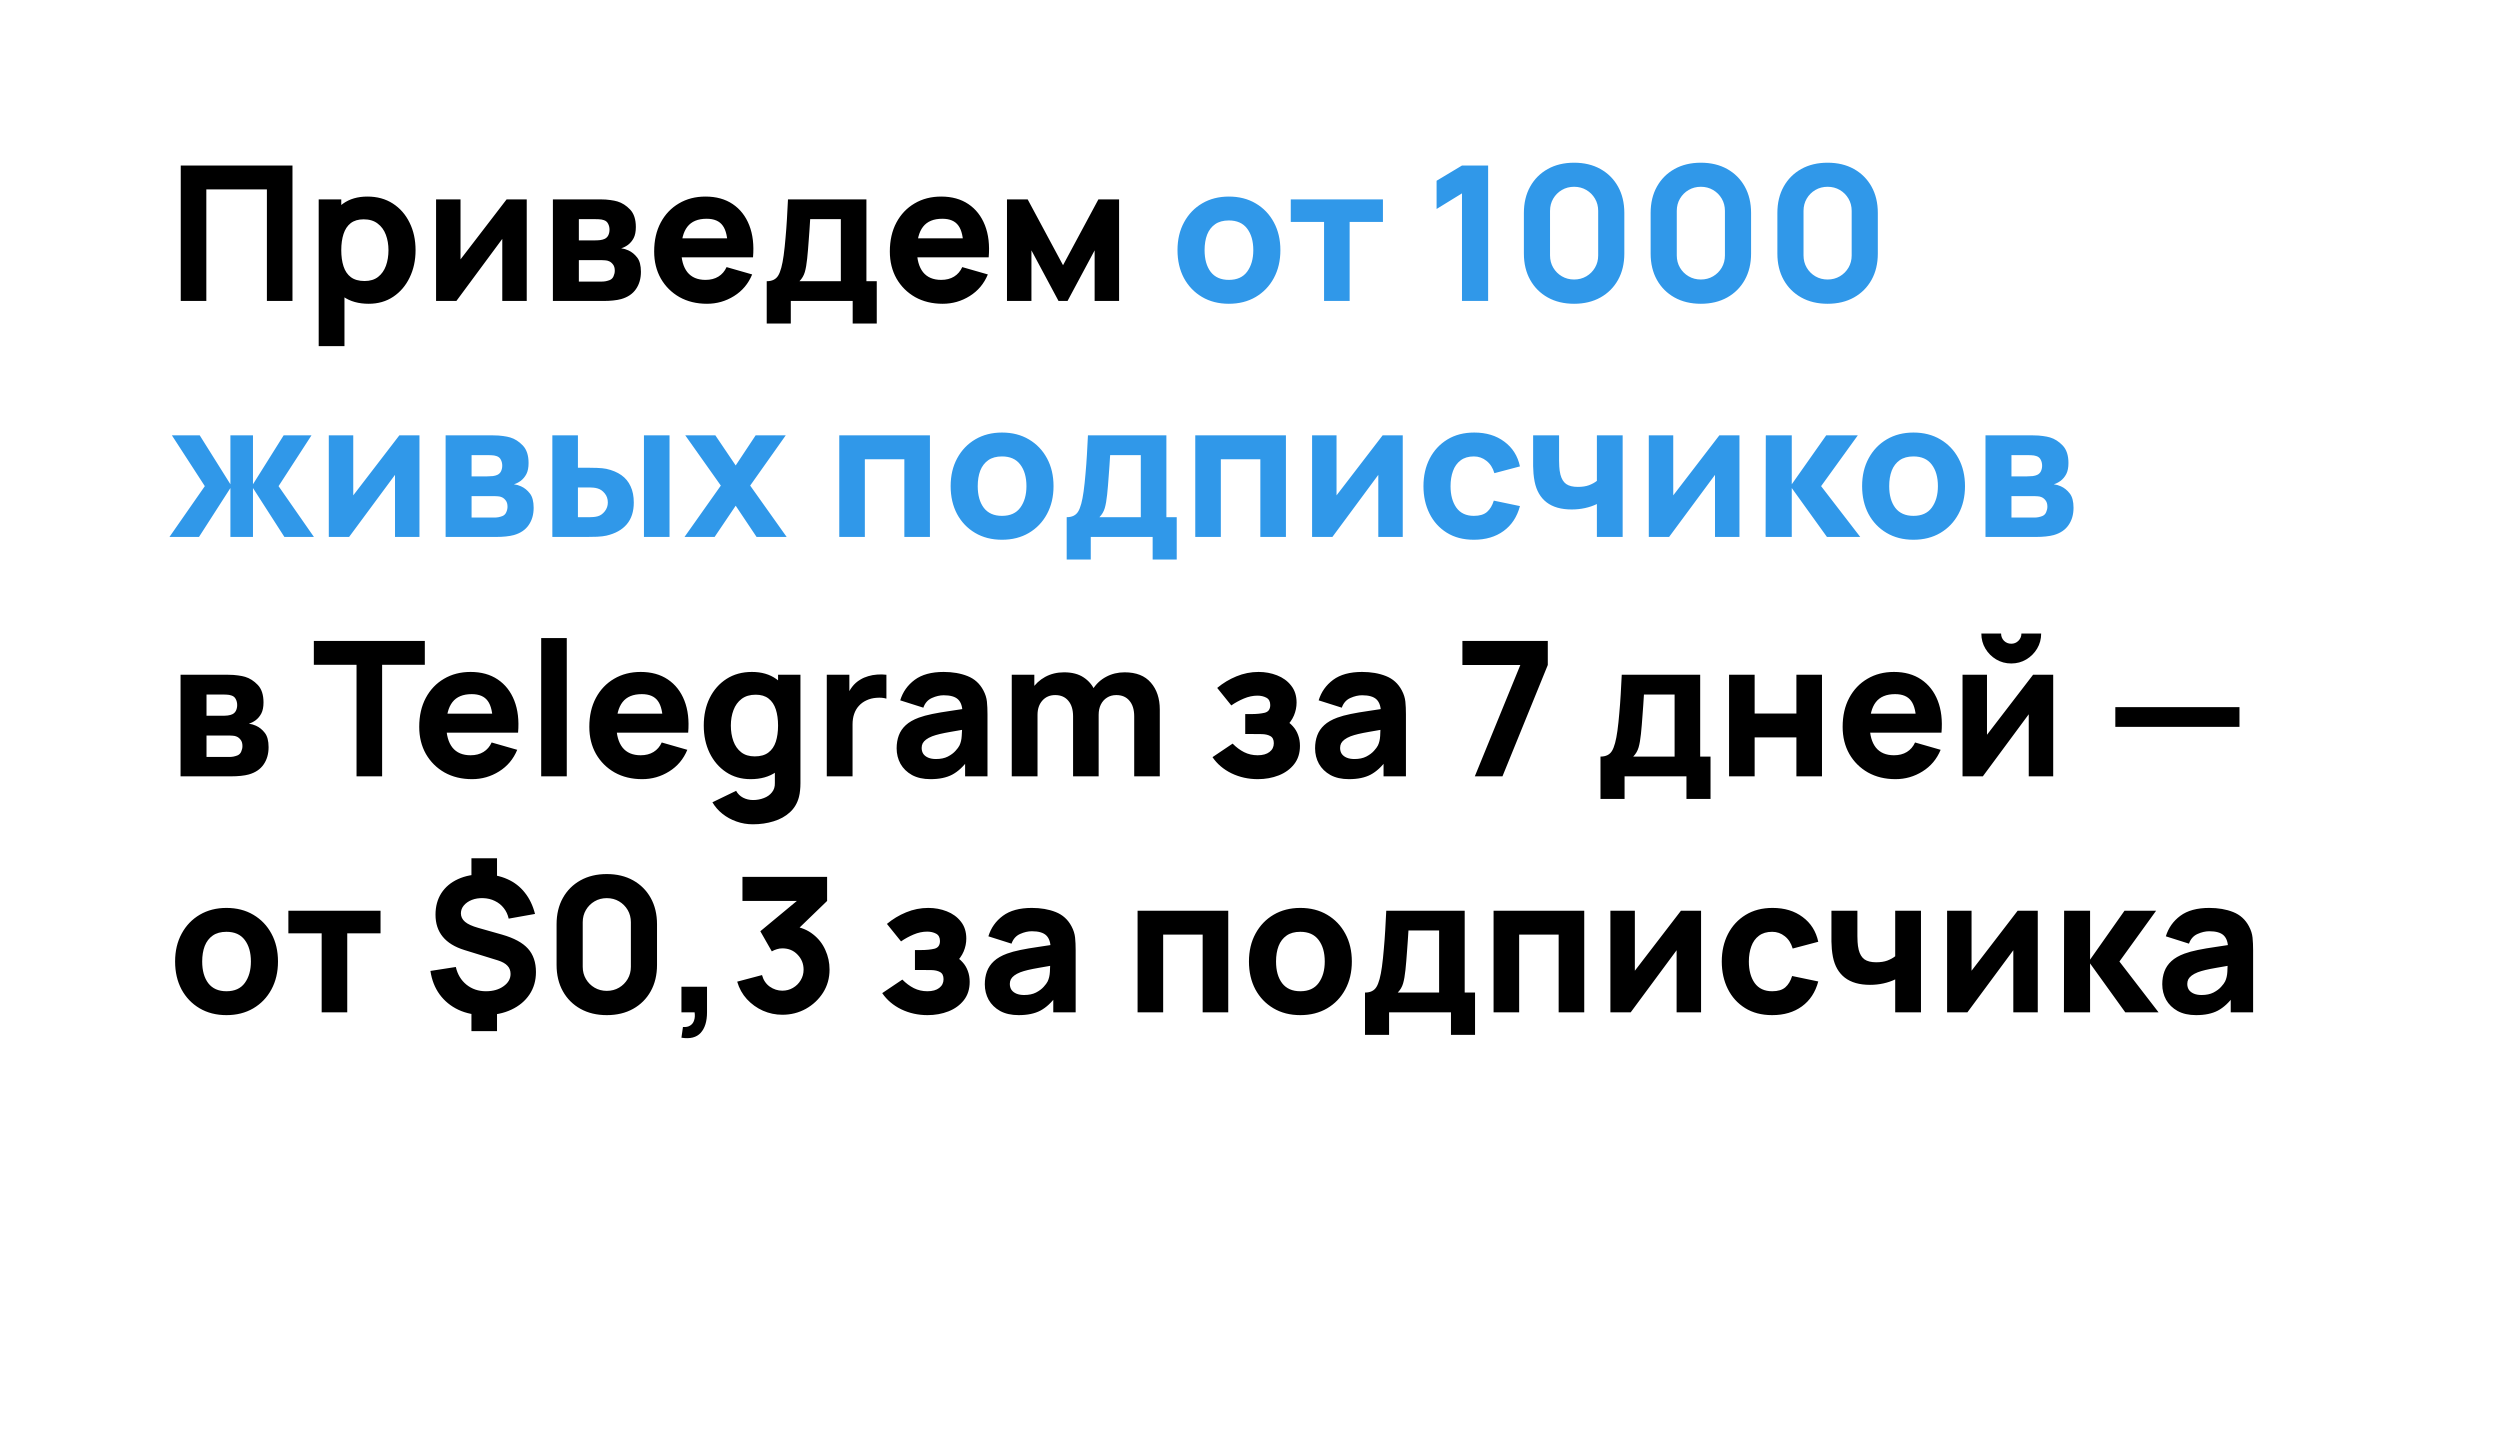
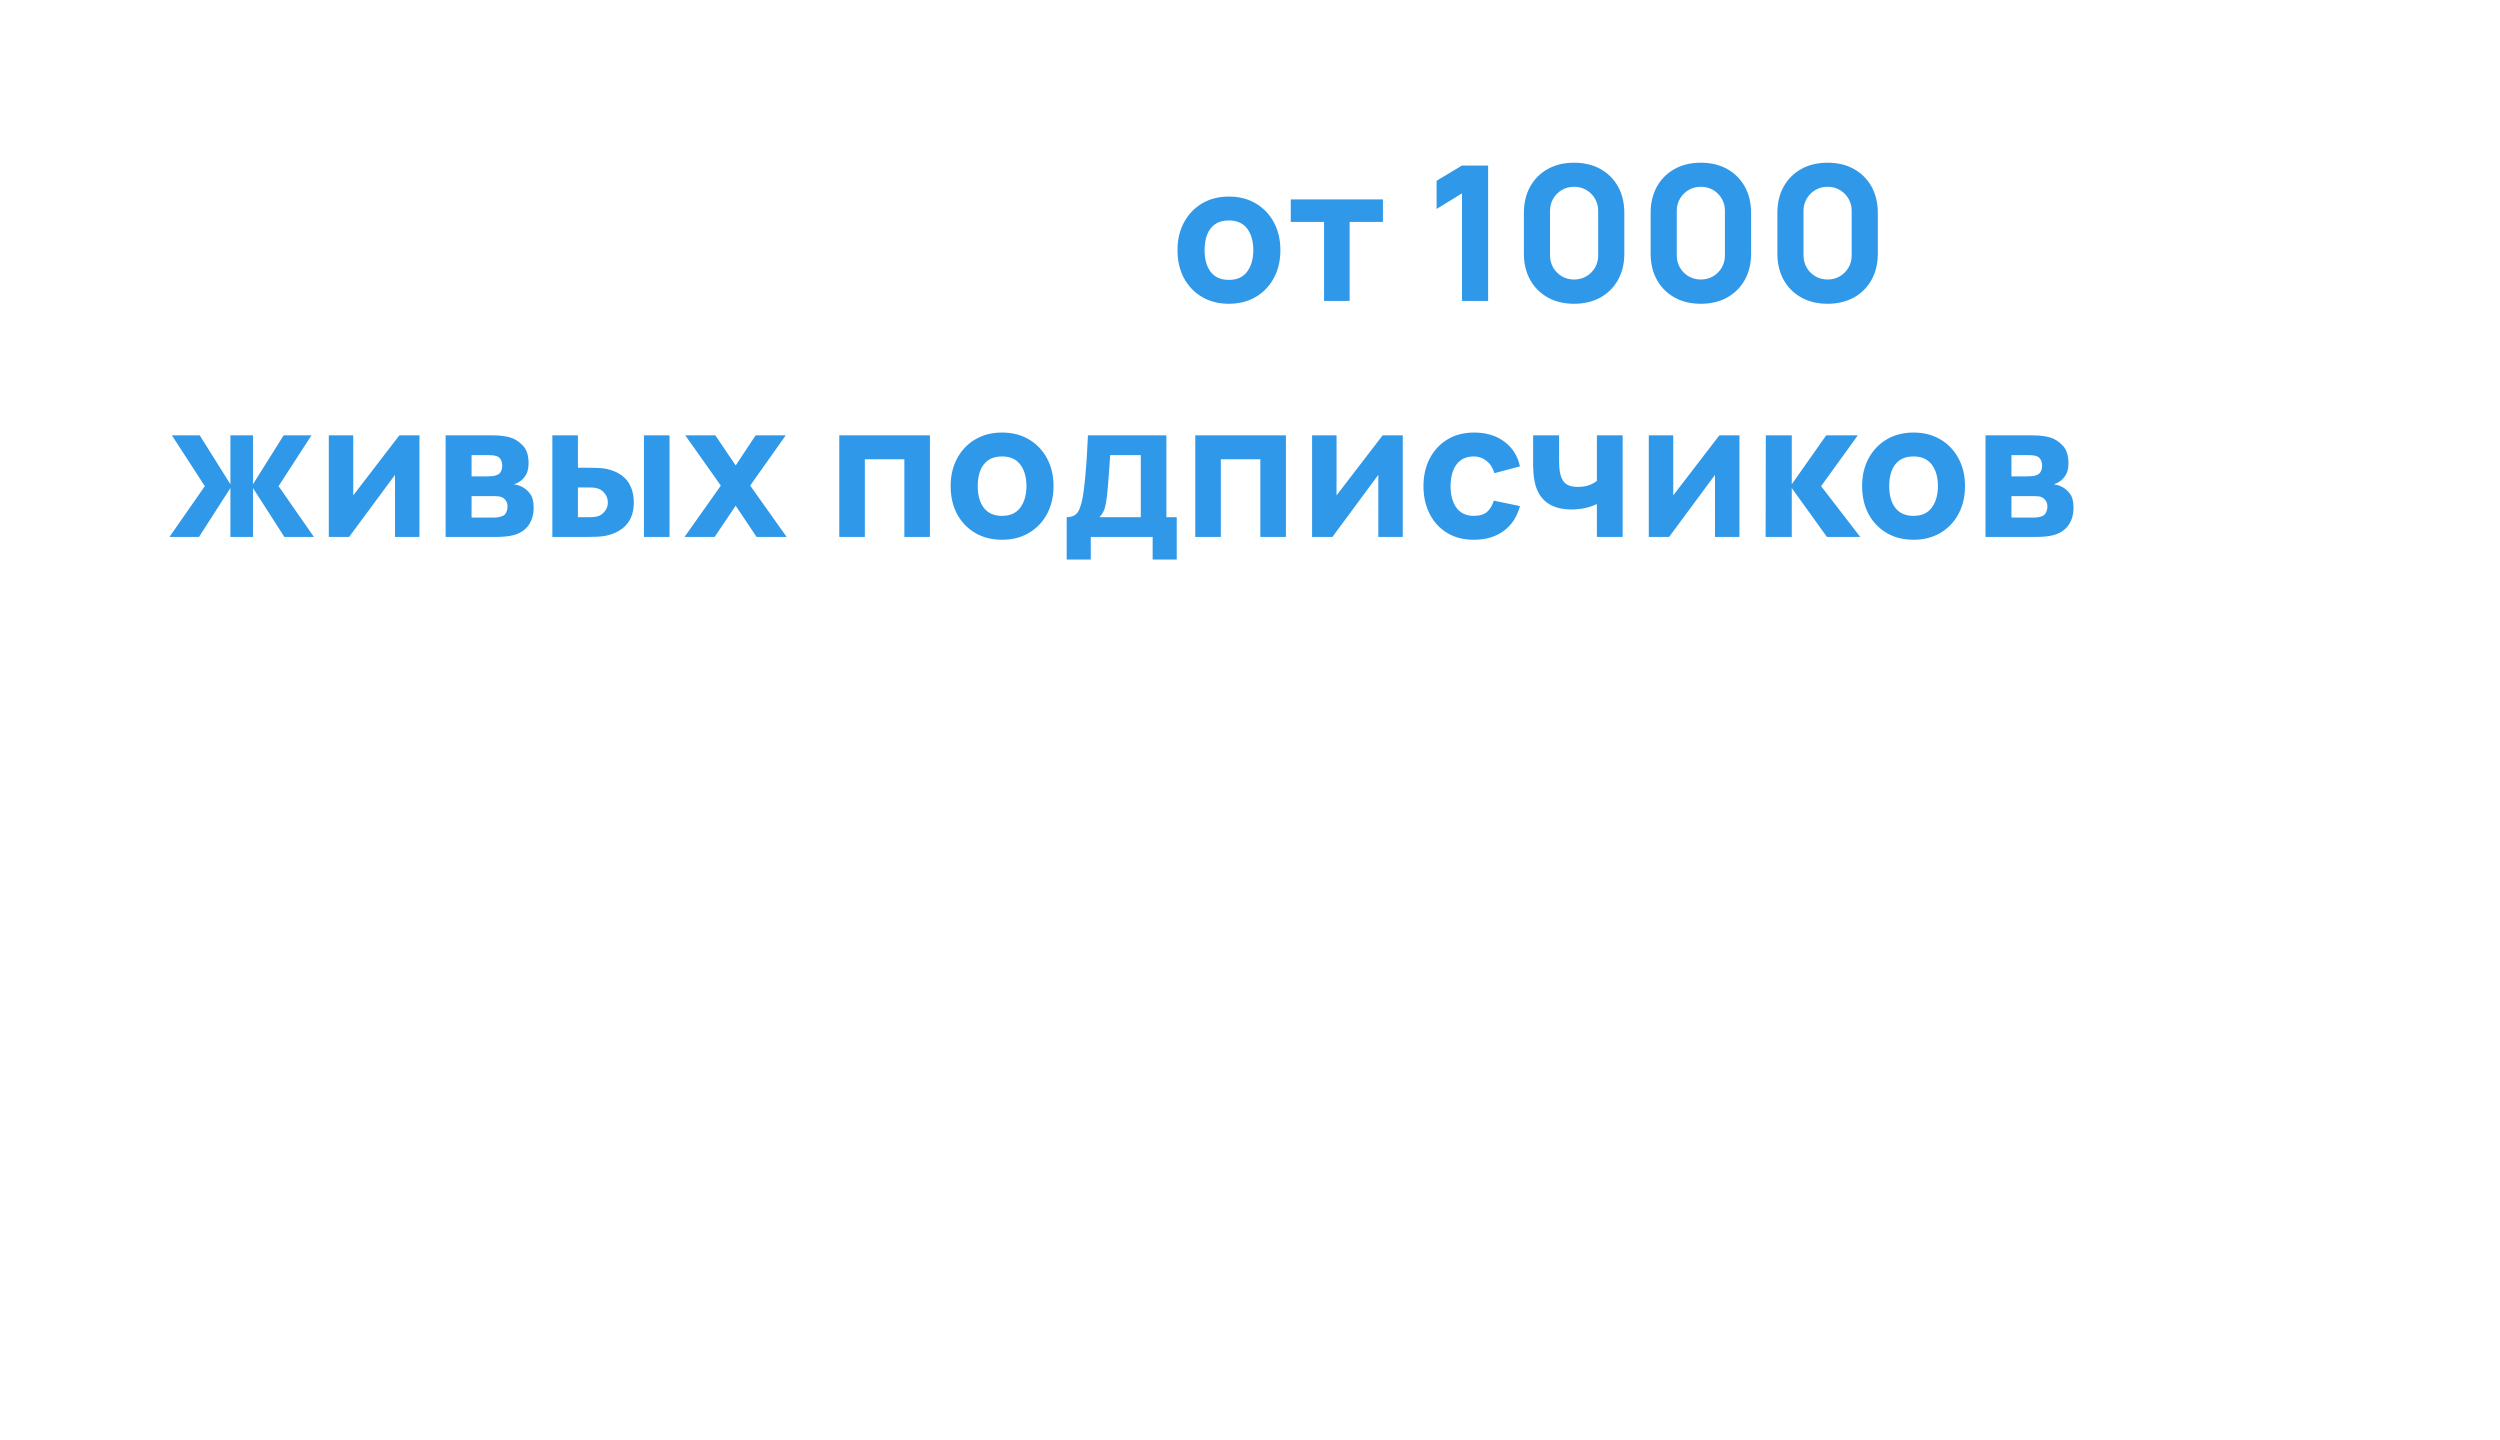
<svg xmlns="http://www.w3.org/2000/svg" width="731" height="421" viewBox="0 0 731 421" fill="none">
  <g filter="url(#filter0_di_2107_31)">
-     <rect x="19" y="18" width="681" height="308" rx="40" fill="white" />
-     <path d="M640 389C588.99 378.2 568.079 330.5 564 308H633.559C612.305 317.5 620.678 362 640 389Z" fill="white" />
-   </g>
-   <path d="M52.85 88V48.4H85.52V88H78.04V55.385H60.33V88H52.85ZM107.816 88.825C104.864 88.825 102.398 88.138 100.418 86.763C98.438 85.388 96.944 83.517 95.936 81.153C94.946 78.787 94.451 76.12 94.451 73.15C94.451 70.18 94.946 67.513 95.936 65.147C96.926 62.782 98.383 60.913 100.308 59.538C102.233 58.163 104.607 57.475 107.431 57.475C110.272 57.475 112.747 58.153 114.856 59.51C116.964 60.867 118.596 62.727 119.751 65.093C120.924 67.439 121.511 70.125 121.511 73.15C121.511 76.12 120.933 78.787 119.778 81.153C118.641 83.517 117.046 85.388 114.993 86.763C112.94 88.138 110.547 88.825 107.816 88.825ZM93.186 101.2V58.3H99.786V78.65H100.721V101.2H93.186ZM106.606 82.17C108.219 82.17 109.539 81.767 110.566 80.96C111.592 80.153 112.353 79.072 112.848 77.715C113.343 76.34 113.591 74.818 113.591 73.15C113.591 71.5 113.334 69.997 112.821 68.64C112.307 67.265 111.51 66.174 110.428 65.368C109.365 64.543 107.999 64.13 106.331 64.13C104.772 64.13 103.507 64.506 102.536 65.257C101.582 66.009 100.886 67.063 100.446 68.42C100.006 69.777 99.786 71.353 99.786 73.15C99.786 74.947 100.006 76.523 100.446 77.88C100.886 79.237 101.601 80.291 102.591 81.043C103.599 81.794 104.937 82.17 106.606 82.17ZM154.017 58.3V88H146.867V69.85L133.447 88H127.507V58.3H134.657V75.845L148.132 58.3H154.017ZM161.667 88V58.3H175.582C176.682 58.3 177.645 58.364 178.47 58.492C179.295 58.602 179.982 58.74 180.532 58.905C181.889 59.308 183.126 60.097 184.245 61.27C185.363 62.443 185.922 64.148 185.922 66.385C185.922 67.705 185.711 68.778 185.29 69.603C184.868 70.409 184.309 71.078 183.612 71.61C183.282 71.848 182.952 72.05 182.622 72.215C182.292 72.38 181.962 72.508 181.632 72.6C182.402 72.71 183.099 72.912 183.722 73.205C184.712 73.645 185.574 74.342 186.307 75.295C187.04 76.23 187.407 77.623 187.407 79.475C187.407 81.455 186.921 83.142 185.95 84.535C184.996 85.928 183.557 86.9 181.632 87.45C180.972 87.633 180.193 87.771 179.295 87.862C178.415 87.954 177.489 88 176.517 88H161.667ZM169.257 82.335H175.967C176.352 82.335 176.746 82.298 177.15 82.225C177.571 82.133 177.947 82.023 178.277 81.895C178.809 81.675 179.185 81.299 179.405 80.767C179.643 80.236 179.762 79.695 179.762 79.145C179.762 78.375 179.588 77.77 179.24 77.33C178.91 76.89 178.534 76.578 178.112 76.395C177.764 76.23 177.379 76.138 176.957 76.12C176.554 76.083 176.224 76.065 175.967 76.065H169.257V82.335ZM169.257 70.29H173.822C174.409 70.29 174.959 70.263 175.472 70.207C176.004 70.134 176.444 70.015 176.792 69.85C177.269 69.63 177.626 69.282 177.865 68.805C178.103 68.31 178.222 67.76 178.222 67.155C178.222 66.513 178.085 65.936 177.81 65.422C177.553 64.891 177.122 64.533 176.517 64.35C176.114 64.203 175.6 64.121 174.977 64.103C174.372 64.084 173.987 64.075 173.822 64.075H169.257V70.29ZM206.733 88.825C203.69 88.825 201.004 88.174 198.676 86.873C196.366 85.552 194.551 83.747 193.231 81.455C191.929 79.145 191.278 76.505 191.278 73.535C191.278 70.29 191.92 67.467 193.203 65.065C194.486 62.663 196.256 60.803 198.511 59.483C200.766 58.144 203.36 57.475 206.293 57.475C209.41 57.475 212.059 58.208 214.241 59.675C216.422 61.142 218.036 63.204 219.081 65.862C220.126 68.521 220.492 71.647 220.181 75.24H212.783V72.49C212.783 69.465 212.297 67.293 211.326 65.972C210.372 64.634 208.805 63.965 206.623 63.965C204.075 63.965 202.196 64.744 200.986 66.302C199.794 67.843 199.198 70.125 199.198 73.15C199.198 75.918 199.794 78.063 200.986 79.585C202.196 81.088 203.965 81.84 206.293 81.84C207.76 81.84 209.016 81.519 210.061 80.877C211.106 80.236 211.903 79.31 212.453 78.1L219.933 80.245C218.815 82.958 217.046 85.067 214.626 86.57C212.224 88.073 209.593 88.825 206.733 88.825ZM196.888 75.24V69.685H216.578V75.24H196.888ZM224.19 94.6V82.225C225.767 82.225 226.885 81.675 227.545 80.575C228.223 79.475 228.755 77.513 229.14 74.69C229.36 73.058 229.543 71.344 229.69 69.547C229.855 67.751 229.993 65.908 230.103 64.02C230.213 62.132 230.313 60.225 230.405 58.3H253.34V82.225H256.365V94.6H249.325V88H231.23V94.6H224.19ZM233.76 82.225H245.86V64.075H236.895C236.84 65.083 236.776 66.092 236.703 67.1C236.648 68.108 236.574 69.108 236.483 70.097C236.409 71.088 236.336 72.05 236.263 72.985C236.189 73.902 236.107 74.782 236.015 75.625C235.85 77.238 235.621 78.549 235.328 79.558C235.034 80.566 234.512 81.455 233.76 82.225ZM275.644 88.825C272.601 88.825 269.915 88.174 267.587 86.873C265.277 85.552 263.462 83.747 262.142 81.455C260.84 79.145 260.189 76.505 260.189 73.535C260.189 70.29 260.831 67.467 262.114 65.065C263.398 62.663 265.167 60.803 267.422 59.483C269.677 58.144 272.271 57.475 275.204 57.475C278.321 57.475 280.97 58.208 283.152 59.675C285.333 61.142 286.947 63.204 287.992 65.862C289.037 68.521 289.403 71.647 289.092 75.24H281.694V72.49C281.694 69.465 281.208 67.293 280.237 65.972C279.283 64.634 277.716 63.965 275.534 63.965C272.986 63.965 271.107 64.744 269.897 66.302C268.705 67.843 268.109 70.125 268.109 73.15C268.109 75.918 268.705 78.063 269.897 79.585C271.107 81.088 272.876 81.84 275.204 81.84C276.671 81.84 277.927 81.519 278.972 80.877C280.017 80.236 280.814 79.31 281.364 78.1L288.844 80.245C287.726 82.958 285.957 85.067 283.537 86.57C281.135 88.073 278.504 88.825 275.644 88.825ZM265.799 75.24V69.685H285.489V75.24H265.799ZM294.441 88V58.3H300.491L310.831 77.55L321.171 58.3H327.221V88H320.071V73.205L312.151 88H309.511L301.591 73.205V88H294.441ZM52.795 227V197.3H66.71C67.81 197.3 68.772 197.364 69.597 197.492C70.422 197.602 71.11 197.74 71.66 197.905C73.017 198.308 74.254 199.097 75.373 200.27C76.491 201.443 77.05 203.148 77.05 205.385C77.05 206.705 76.839 207.777 76.418 208.602C75.996 209.409 75.437 210.078 74.74 210.61C74.41 210.848 74.08 211.05 73.75 211.215C73.42 211.38 73.09 211.508 72.76 211.6C73.53 211.71 74.227 211.912 74.85 212.205C75.84 212.645 76.702 213.342 77.435 214.295C78.168 215.23 78.535 216.623 78.535 218.475C78.535 220.455 78.049 222.142 77.078 223.535C76.124 224.928 74.685 225.9 72.76 226.45C72.1 226.633 71.321 226.771 70.422 226.862C69.543 226.954 68.617 227 67.645 227H52.795ZM60.385 221.335H67.095C67.48 221.335 67.874 221.298 68.278 221.225C68.699 221.133 69.075 221.023 69.405 220.895C69.937 220.675 70.312 220.299 70.532 219.767C70.771 219.236 70.89 218.695 70.89 218.145C70.89 217.375 70.716 216.77 70.368 216.33C70.037 215.89 69.662 215.578 69.24 215.395C68.892 215.23 68.507 215.138 68.085 215.12C67.682 215.083 67.352 215.065 67.095 215.065H60.385V221.335ZM60.385 209.29H64.95C65.537 209.29 66.087 209.262 66.6 209.207C67.132 209.134 67.572 209.015 67.92 208.85C68.397 208.63 68.754 208.282 68.993 207.805C69.231 207.31 69.35 206.76 69.35 206.155C69.35 205.513 69.213 204.936 68.938 204.422C68.681 203.891 68.25 203.533 67.645 203.35C67.242 203.203 66.728 203.121 66.105 203.102C65.5 203.084 65.115 203.075 64.95 203.075H60.385V209.29ZM104.252 227V194.385H91.767V187.4H124.217V194.385H111.732V227H104.252ZM138.037 227.825C134.994 227.825 132.308 227.174 129.979 225.872C127.669 224.552 125.854 222.747 124.534 220.455C123.233 218.145 122.582 215.505 122.582 212.535C122.582 209.29 123.224 206.467 124.507 204.065C125.79 201.663 127.559 199.802 129.814 198.482C132.069 197.144 134.664 196.475 137.597 196.475C140.714 196.475 143.363 197.208 145.544 198.675C147.726 200.142 149.339 202.204 150.384 204.862C151.429 207.521 151.796 210.647 151.484 214.24H144.087V211.49C144.087 208.465 143.601 206.292 142.629 204.972C141.676 203.634 140.109 202.965 137.927 202.965C135.379 202.965 133.499 203.744 132.289 205.302C131.098 206.842 130.502 209.125 130.502 212.15C130.502 214.918 131.098 217.063 132.289 218.585C133.499 220.088 135.269 220.84 137.597 220.84C139.064 220.84 140.319 220.519 141.364 219.877C142.409 219.236 143.207 218.31 143.757 217.1L151.237 219.245C150.119 221.958 148.349 224.067 145.929 225.57C143.528 227.073 140.897 227.825 138.037 227.825ZM128.192 214.24V208.685H147.882V214.24H128.192ZM158.244 227V186.575H165.724V227H158.244ZM187.773 227.825C184.73 227.825 182.044 227.174 179.716 225.872C177.406 224.552 175.591 222.747 174.271 220.455C172.969 218.145 172.318 215.505 172.318 212.535C172.318 209.29 172.96 206.467 174.243 204.065C175.526 201.663 177.296 199.802 179.551 198.482C181.806 197.144 184.4 196.475 187.333 196.475C190.45 196.475 193.099 197.208 195.281 198.675C197.462 200.142 199.076 202.204 200.121 204.862C201.166 207.521 201.532 210.647 201.221 214.24H193.823V211.49C193.823 208.465 193.337 206.292 192.366 204.972C191.412 203.634 189.845 202.965 187.663 202.965C185.115 202.965 183.236 203.744 182.026 205.302C180.834 206.842 180.238 209.125 180.238 212.15C180.238 214.918 180.834 217.063 182.026 218.585C183.236 220.088 185.005 220.84 187.333 220.84C188.8 220.84 190.056 220.519 191.101 219.877C192.146 219.236 192.943 218.31 193.493 217.1L200.973 219.245C199.855 221.958 198.086 224.067 195.666 225.57C193.264 227.073 190.633 227.825 187.773 227.825ZM177.928 214.24V208.685H197.618V214.24H177.928ZM220.135 241.025C218.448 241.025 216.844 240.75 215.323 240.2C213.801 239.668 212.435 238.917 211.225 237.945C210.033 236.992 209.062 235.873 208.31 234.59L215.24 231.235C215.717 232.115 216.395 232.784 217.275 233.243C218.173 233.701 219.145 233.93 220.19 233.93C221.308 233.93 222.363 233.738 223.353 233.353C224.343 232.986 225.131 232.427 225.718 231.675C226.323 230.942 226.607 230.025 226.57 228.925V220.29H227.505V197.3H234.05V229.035C234.05 229.768 234.013 230.456 233.94 231.098C233.885 231.758 233.775 232.408 233.61 233.05C233.133 234.865 232.244 236.359 230.943 237.533C229.659 238.706 228.083 239.577 226.213 240.145C224.343 240.732 222.317 241.025 220.135 241.025ZM219.475 227.825C216.743 227.825 214.351 227.138 212.298 225.762C210.244 224.387 208.64 222.517 207.485 220.152C206.348 217.787 205.78 215.12 205.78 212.15C205.78 209.125 206.358 206.439 207.513 204.092C208.686 201.727 210.327 199.867 212.435 198.51C214.543 197.153 217.018 196.475 219.86 196.475C222.683 196.475 225.058 197.162 226.983 198.537C228.908 199.912 230.365 201.782 231.355 204.147C232.345 206.512 232.84 209.18 232.84 212.15C232.84 215.12 232.336 217.787 231.328 220.152C230.338 222.517 228.853 224.387 226.873 225.762C224.893 227.138 222.427 227.825 219.475 227.825ZM220.685 221.17C222.353 221.17 223.683 220.794 224.673 220.042C225.681 219.291 226.405 218.237 226.845 216.88C227.285 215.523 227.505 213.947 227.505 212.15C227.505 210.353 227.285 208.777 226.845 207.42C226.405 206.063 225.699 205.009 224.728 204.257C223.774 203.506 222.518 203.13 220.96 203.13C219.292 203.13 217.917 203.542 216.835 204.367C215.772 205.174 214.983 206.265 214.47 207.64C213.957 208.997 213.7 210.5 213.7 212.15C213.7 213.818 213.948 215.34 214.443 216.715C214.938 218.072 215.698 219.153 216.725 219.96C217.752 220.767 219.072 221.17 220.685 221.17ZM241.751 227V197.3H248.351V204.56L247.636 203.625C248.021 202.598 248.535 201.663 249.176 200.82C249.818 199.977 250.606 199.28 251.541 198.73C252.256 198.29 253.036 197.951 253.879 197.712C254.722 197.456 255.593 197.3 256.491 197.245C257.39 197.172 258.288 197.19 259.186 197.3V204.285C258.361 204.028 257.399 203.946 256.299 204.037C255.217 204.111 254.236 204.358 253.356 204.78C252.476 205.183 251.734 205.724 251.129 206.402C250.524 207.062 250.066 207.851 249.754 208.767C249.442 209.666 249.286 210.683 249.286 211.82V227H241.751ZM272.077 227.825C269.95 227.825 268.144 227.422 266.659 226.615C265.192 225.79 264.074 224.699 263.304 223.342C262.552 221.967 262.177 220.455 262.177 218.805C262.177 217.43 262.387 216.174 262.809 215.037C263.231 213.901 263.909 212.902 264.844 212.04C265.797 211.16 267.072 210.427 268.667 209.84C269.767 209.437 271.077 209.079 272.599 208.767C274.121 208.456 275.844 208.162 277.769 207.887C279.694 207.594 281.812 207.273 284.122 206.925L281.427 208.41C281.427 206.65 281.005 205.357 280.162 204.532C279.318 203.707 277.907 203.295 275.927 203.295C274.827 203.295 273.681 203.561 272.489 204.092C271.297 204.624 270.463 205.568 269.987 206.925L263.222 204.78C263.973 202.323 265.385 200.325 267.457 198.785C269.528 197.245 272.352 196.475 275.927 196.475C278.548 196.475 280.877 196.878 282.912 197.685C284.947 198.492 286.487 199.885 287.532 201.865C288.118 202.965 288.467 204.065 288.577 205.165C288.687 206.265 288.742 207.493 288.742 208.85V227H282.197V220.895L283.132 222.16C281.683 224.158 280.116 225.607 278.429 226.505C276.761 227.385 274.643 227.825 272.077 227.825ZM273.672 221.94C275.047 221.94 276.202 221.702 277.137 221.225C278.09 220.73 278.842 220.171 279.392 219.547C279.96 218.924 280.345 218.402 280.547 217.98C280.932 217.173 281.152 216.238 281.207 215.175C281.28 214.093 281.317 213.195 281.317 212.48L283.517 213.03C281.298 213.397 279.502 213.708 278.127 213.965C276.752 214.203 275.642 214.423 274.799 214.625C273.956 214.827 273.213 215.047 272.572 215.285C271.838 215.578 271.242 215.899 270.784 216.247C270.344 216.577 270.014 216.944 269.794 217.347C269.592 217.751 269.492 218.2 269.492 218.695C269.492 219.373 269.657 219.96 269.987 220.455C270.335 220.932 270.821 221.298 271.444 221.555C272.067 221.812 272.81 221.94 273.672 221.94ZM331.642 227V209.455C331.642 207.493 331.174 205.972 330.239 204.89C329.323 203.79 328.049 203.24 326.417 203.24C325.372 203.24 324.464 203.487 323.694 203.982C322.924 204.459 322.319 205.137 321.879 206.017C321.458 206.879 321.247 207.878 321.247 209.015L318.112 206.925C318.112 204.89 318.589 203.093 319.542 201.535C320.514 199.977 321.806 198.767 323.419 197.905C325.051 197.025 326.857 196.585 328.837 196.585C332.229 196.585 334.786 197.593 336.509 199.61C338.251 201.608 339.122 204.23 339.122 207.475V227H331.642ZM295.837 227V197.3H302.437V207.145H303.372V227H295.837ZM313.767 227V209.455C313.767 207.493 313.299 205.972 312.364 204.89C311.448 203.79 310.174 203.24 308.542 203.24C306.984 203.24 305.728 203.781 304.774 204.862C303.839 205.926 303.372 207.31 303.372 209.015L300.237 206.815C300.237 204.872 300.723 203.13 301.694 201.59C302.666 200.05 303.968 198.831 305.599 197.932C307.249 197.034 309.092 196.585 311.127 196.585C313.455 196.585 315.362 197.08 316.847 198.07C318.35 199.06 319.459 200.38 320.174 202.03C320.889 203.68 321.247 205.495 321.247 207.475V227H313.767ZM367.789 227.825C365.02 227.825 362.454 227.257 360.089 226.12C357.742 224.965 355.89 223.388 354.534 221.39L360.419 217.43C361.464 218.493 362.582 219.327 363.774 219.933C364.984 220.537 366.304 220.84 367.734 220.84C369.219 220.84 370.374 220.519 371.199 219.877C372.042 219.236 372.464 218.383 372.464 217.32C372.464 216.293 372.124 215.597 371.446 215.23C370.786 214.863 369.943 214.671 368.916 214.652C367.908 214.634 366.89 214.625 365.864 214.625H364.104V208.795H365.864C367.404 208.795 368.714 208.667 369.796 208.41C370.878 208.135 371.419 207.383 371.419 206.155C371.419 205.128 371.043 204.413 370.291 204.01C369.539 203.607 368.669 203.405 367.679 203.405C366.359 203.405 365.029 203.689 363.691 204.257C362.353 204.826 361.134 205.495 360.034 206.265L355.909 201.15C357.595 199.738 359.465 198.611 361.519 197.767C363.59 196.906 365.754 196.475 368.009 196.475C369.915 196.475 371.712 196.805 373.399 197.465C375.104 198.125 376.479 199.124 377.524 200.462C378.587 201.782 379.119 203.442 379.119 205.44C379.119 206.723 378.862 207.979 378.349 209.207C377.835 210.436 376.955 211.655 375.709 212.865L375.654 210.5C376.57 210.977 377.359 211.591 378.019 212.342C378.697 213.076 379.21 213.928 379.559 214.9C379.925 215.872 380.109 216.935 380.109 218.09C380.109 220.217 379.54 222.004 378.404 223.452C377.267 224.901 375.764 225.992 373.894 226.725C372.024 227.458 369.989 227.825 367.789 227.825ZM394.43 227.825C392.303 227.825 390.498 227.422 389.013 226.615C387.546 225.79 386.428 224.699 385.658 223.342C384.906 221.967 384.53 220.455 384.53 218.805C384.53 217.43 384.741 216.174 385.163 215.037C385.584 213.901 386.263 212.902 387.198 212.04C388.151 211.16 389.425 210.427 391.02 209.84C392.12 209.437 393.431 209.079 394.953 208.767C396.474 208.456 398.198 208.162 400.123 207.887C402.048 207.594 404.165 207.273 406.475 206.925L403.78 208.41C403.78 206.65 403.358 205.357 402.515 204.532C401.672 203.707 400.26 203.295 398.28 203.295C397.18 203.295 396.034 203.561 394.843 204.092C393.651 204.624 392.817 205.568 392.34 206.925L385.575 204.78C386.327 202.323 387.738 200.325 389.81 198.785C391.882 197.245 394.705 196.475 398.28 196.475C400.902 196.475 403.23 196.878 405.265 197.685C407.3 198.492 408.84 199.885 409.885 201.865C410.472 202.965 410.82 204.065 410.93 205.165C411.04 206.265 411.095 207.493 411.095 208.85V227H404.55V220.895L405.485 222.16C404.037 224.158 402.469 225.607 400.783 226.505C399.114 227.385 396.997 227.825 394.43 227.825ZM396.025 221.94C397.4 221.94 398.555 221.702 399.49 221.225C400.443 220.73 401.195 220.171 401.745 219.547C402.313 218.924 402.698 218.402 402.9 217.98C403.285 217.173 403.505 216.238 403.56 215.175C403.633 214.093 403.67 213.195 403.67 212.48L405.87 213.03C403.652 213.397 401.855 213.708 400.48 213.965C399.105 214.203 397.996 214.423 397.153 214.625C396.309 214.827 395.567 215.047 394.925 215.285C394.192 215.578 393.596 215.899 393.138 216.247C392.698 216.577 392.368 216.944 392.148 217.347C391.946 217.751 391.845 218.2 391.845 218.695C391.845 219.373 392.01 219.96 392.34 220.455C392.688 220.932 393.174 221.298 393.798 221.555C394.421 221.812 395.163 221.94 396.025 221.94ZM431.236 227L444.546 194.44H427.606V187.4H452.576V194.44L439.321 227H431.236ZM467.984 233.6V221.225C469.561 221.225 470.679 220.675 471.339 219.575C472.017 218.475 472.549 216.513 472.934 213.69C473.154 212.058 473.337 210.344 473.484 208.547C473.649 206.751 473.786 204.908 473.896 203.02C474.006 201.132 474.107 199.225 474.199 197.3H497.134V221.225H500.159V233.6H493.119V227H475.024V233.6H467.984ZM477.554 221.225H489.654V203.075H480.689C480.634 204.083 480.57 205.092 480.496 206.1C480.441 207.108 480.368 208.107 480.276 209.097C480.203 210.087 480.13 211.05 480.056 211.985C479.983 212.902 479.901 213.782 479.809 214.625C479.644 216.238 479.415 217.549 479.121 218.557C478.828 219.566 478.306 220.455 477.554 221.225ZM505.578 227V197.3H513.058V208.63H525.268V197.3H532.748V227H525.268V215.615H513.058V227H505.578ZM554.243 227.825C551.2 227.825 548.514 227.174 546.185 225.872C543.875 224.552 542.06 222.747 540.74 220.455C539.439 218.145 538.788 215.505 538.788 212.535C538.788 209.29 539.43 206.467 540.713 204.065C541.996 201.663 543.765 199.802 546.02 198.482C548.275 197.144 550.87 196.475 553.803 196.475C556.92 196.475 559.569 197.208 561.75 198.675C563.932 200.142 565.545 202.204 566.59 204.862C567.635 207.521 568.002 210.647 567.69 214.24H560.293V211.49C560.293 208.465 559.807 206.292 558.835 204.972C557.882 203.634 556.315 202.965 554.133 202.965C551.585 202.965 549.705 203.744 548.495 205.302C547.304 206.842 546.708 209.125 546.708 212.15C546.708 214.918 547.304 217.063 548.495 218.585C549.705 220.088 551.475 220.84 553.803 220.84C555.27 220.84 556.525 220.519 557.57 219.877C558.615 219.236 559.413 218.31 559.963 217.1L567.443 219.245C566.325 221.958 564.555 224.067 562.135 225.57C559.734 227.073 557.103 227.825 554.243 227.825ZM544.398 214.24V208.685H564.088V214.24H544.398ZM588.09 194C586.476 194 585.01 193.606 583.69 192.817C582.37 192.029 581.316 190.975 580.527 189.655C579.739 188.335 579.345 186.868 579.345 185.255H585.12C585.12 186.08 585.404 186.786 585.972 187.372C586.559 187.941 587.265 188.225 588.09 188.225C588.915 188.225 589.611 187.941 590.18 187.372C590.766 186.786 591.06 186.08 591.06 185.255H596.835C596.835 186.868 596.441 188.335 595.652 189.655C594.864 190.975 593.81 192.029 592.49 192.817C591.17 193.606 589.703 194 588.09 194ZM600.355 197.3V227H593.205V208.85L579.785 227H573.845V197.3H580.995V214.845L594.47 197.3H600.355ZM618.521 212.535V206.76H654.821V212.535H618.521ZM66.215 296.825C63.227 296.825 60.605 296.156 58.35 294.817C56.095 293.479 54.335 291.637 53.07 289.29C51.823 286.925 51.2 284.212 51.2 281.15C51.2 278.052 51.842 275.329 53.125 272.982C54.408 270.617 56.178 268.775 58.432 267.455C60.688 266.135 63.282 265.475 66.215 265.475C69.203 265.475 71.825 266.144 74.08 267.482C76.353 268.821 78.123 270.672 79.388 273.037C80.653 275.384 81.285 278.088 81.285 281.15C81.285 284.23 80.643 286.952 79.36 289.317C78.095 291.664 76.326 293.507 74.052 294.845C71.797 296.165 69.185 296.825 66.215 296.825ZM66.215 289.84C68.617 289.84 70.404 289.033 71.578 287.42C72.769 285.788 73.365 283.698 73.365 281.15C73.365 278.51 72.76 276.402 71.55 274.825C70.358 273.248 68.58 272.46 66.215 272.46C64.583 272.46 63.245 272.827 62.2 273.56C61.155 274.293 60.376 275.311 59.862 276.612C59.367 277.914 59.12 279.427 59.12 281.15C59.12 283.808 59.716 285.926 60.907 287.502C62.117 289.061 63.887 289.84 66.215 289.84ZM94.055 296V272.9H84.32V266.3H111.27V272.9H101.535V296H94.055ZM137.848 301.5V294.9H145.328V301.5H137.848ZM137.848 257.555V250.955H145.328V257.555H137.848ZM141.643 296.825C138.802 296.825 136.262 296.303 134.026 295.257C131.789 294.194 129.965 292.7 128.553 290.775C127.142 288.832 126.243 286.54 125.858 283.9L133.283 282.745C133.778 284.908 134.814 286.632 136.391 287.915C137.986 289.198 139.883 289.84 142.083 289.84C144.155 289.84 145.869 289.354 147.226 288.382C148.601 287.411 149.288 286.21 149.288 284.78C149.288 283.808 148.986 283.011 148.381 282.387C147.794 281.746 146.868 281.223 145.603 280.82L135.813 277.795C130.167 276.053 127.343 272.607 127.343 267.455C127.343 265.035 127.912 262.936 129.048 261.157C130.203 259.379 131.826 258.013 133.916 257.06C136.024 256.088 138.508 255.612 141.368 255.63C143.99 255.667 146.318 256.143 148.353 257.06C150.388 257.958 152.084 259.269 153.441 260.992C154.816 262.697 155.815 264.778 156.438 267.235L148.738 268.61C148.482 267.437 148.005 266.41 147.308 265.53C146.612 264.632 145.741 263.935 144.696 263.44C143.669 262.927 142.523 262.652 141.258 262.615C140.048 262.578 138.948 262.752 137.958 263.137C136.987 263.522 136.207 264.063 135.621 264.76C135.052 265.438 134.768 266.208 134.768 267.07C134.768 268.023 135.172 268.848 135.978 269.545C136.785 270.223 138.068 270.81 139.828 271.305L146.813 273.285C150.315 274.293 152.836 275.659 154.376 277.382C155.934 279.106 156.713 281.388 156.713 284.23C156.713 286.723 156.081 288.914 154.816 290.802C153.551 292.691 151.782 294.167 149.508 295.23C147.253 296.293 144.632 296.825 141.643 296.825ZM177.428 296.825C174.494 296.825 171.928 296.211 169.728 294.982C167.528 293.754 165.813 292.04 164.585 289.84C163.357 287.64 162.743 285.073 162.743 282.14V270.26C162.743 267.327 163.357 264.76 164.585 262.56C165.813 260.36 167.528 258.646 169.728 257.417C171.928 256.189 174.494 255.575 177.428 255.575C180.361 255.575 182.928 256.189 185.128 257.417C187.328 258.646 189.042 260.36 190.27 262.56C191.498 264.76 192.113 267.327 192.113 270.26V282.14C192.113 285.073 191.498 287.64 190.27 289.84C189.042 292.04 187.328 293.754 185.128 294.982C182.928 296.211 180.361 296.825 177.428 296.825ZM177.428 289.73C178.748 289.73 179.939 289.418 181.003 288.795C182.066 288.172 182.909 287.328 183.533 286.265C184.156 285.202 184.468 284.01 184.468 282.69V269.655C184.468 268.335 184.156 267.143 183.533 266.08C182.909 265.017 182.066 264.173 181.003 263.55C179.939 262.927 178.748 262.615 177.428 262.615C176.108 262.615 174.916 262.927 173.853 263.55C172.789 264.173 171.946 265.017 171.323 266.08C170.699 267.143 170.388 268.335 170.388 269.655V282.69C170.388 284.01 170.699 285.202 171.323 286.265C171.946 287.328 172.789 288.172 173.853 288.795C174.916 289.418 176.108 289.73 177.428 289.73ZM199.253 303.425L199.693 300.29C200.573 300.363 201.288 300.217 201.838 299.85C202.388 299.502 202.764 298.988 202.966 298.31C203.186 297.65 203.231 296.88 203.103 296H199.253V288.52H206.733V296C206.733 298.64 206.119 300.638 204.891 301.995C203.662 303.352 201.783 303.828 199.253 303.425ZM228.755 296.715C226.775 296.715 224.887 296.321 223.09 295.532C221.294 294.726 219.726 293.598 218.388 292.15C217.068 290.702 216.124 288.997 215.555 287.035L222.815 285.11C223.2 286.558 223.952 287.686 225.07 288.492C226.207 289.281 227.435 289.675 228.755 289.675C229.892 289.675 230.928 289.4 231.863 288.85C232.816 288.3 233.568 287.557 234.118 286.622C234.686 285.687 234.97 284.652 234.97 283.515C234.97 281.81 234.384 280.352 233.21 279.142C232.055 277.914 230.57 277.3 228.755 277.3C228.205 277.3 227.674 277.382 227.16 277.547C226.647 277.694 226.152 277.905 225.675 278.18L222.32 272.295L234.915 261.845L235.465 263.44H217.095V256.4H241.845V263.44L232.055 272.9L232 270.81C234.274 271.158 236.19 271.956 237.748 273.202C239.325 274.431 240.516 275.952 241.323 277.767C242.148 279.564 242.56 281.48 242.56 283.515C242.56 286.008 241.928 288.254 240.663 290.252C239.398 292.232 237.72 293.809 235.63 294.982C233.54 296.138 231.249 296.715 228.755 296.715ZM271.216 296.825C268.448 296.825 265.881 296.257 263.516 295.12C261.17 293.965 259.318 292.388 257.961 290.39L263.846 286.43C264.891 287.493 266.01 288.327 267.201 288.933C268.411 289.537 269.731 289.84 271.161 289.84C272.646 289.84 273.801 289.519 274.626 288.877C275.47 288.236 275.891 287.383 275.891 286.32C275.891 285.293 275.552 284.597 274.874 284.23C274.214 283.863 273.37 283.671 272.344 283.652C271.335 283.634 270.318 283.625 269.291 283.625H267.531V277.795H269.291C270.831 277.795 272.142 277.667 273.224 277.41C274.305 277.135 274.846 276.383 274.846 275.155C274.846 274.128 274.47 273.413 273.719 273.01C272.967 272.607 272.096 272.405 271.106 272.405C269.786 272.405 268.457 272.689 267.119 273.257C265.78 273.826 264.561 274.495 263.461 275.265L259.336 270.15C261.023 268.738 262.893 267.611 264.946 266.767C267.018 265.906 269.181 265.475 271.436 265.475C273.343 265.475 275.14 265.805 276.826 266.465C278.531 267.125 279.906 268.124 280.951 269.462C282.015 270.782 282.546 272.442 282.546 274.44C282.546 275.723 282.29 276.979 281.776 278.207C281.263 279.436 280.383 280.655 279.136 281.865L279.081 279.5C279.998 279.977 280.786 280.591 281.446 281.342C282.125 282.076 282.638 282.928 282.986 283.9C283.353 284.872 283.536 285.935 283.536 287.09C283.536 289.217 282.968 291.004 281.831 292.452C280.695 293.901 279.191 294.992 277.321 295.725C275.451 296.458 273.416 296.825 271.216 296.825ZM297.858 296.825C295.731 296.825 293.925 296.422 292.44 295.615C290.974 294.79 289.855 293.699 289.085 292.342C288.334 290.967 287.958 289.455 287.958 287.805C287.958 286.43 288.169 285.174 288.59 284.037C289.012 282.901 289.69 281.902 290.625 281.04C291.579 280.16 292.853 279.427 294.448 278.84C295.548 278.437 296.859 278.079 298.38 277.767C299.902 277.456 301.625 277.162 303.55 276.887C305.475 276.594 307.593 276.273 309.903 275.925L307.208 277.41C307.208 275.65 306.786 274.357 305.943 273.532C305.099 272.707 303.688 272.295 301.708 272.295C300.608 272.295 299.462 272.561 298.27 273.092C297.079 273.624 296.244 274.568 295.768 275.925L289.003 273.78C289.754 271.323 291.166 269.325 293.238 267.785C295.309 266.245 298.133 265.475 301.708 265.475C304.329 265.475 306.658 265.878 308.693 266.685C310.728 267.492 312.268 268.885 313.313 270.865C313.899 271.965 314.248 273.065 314.358 274.165C314.468 275.265 314.523 276.493 314.523 277.85V296H307.978V289.895L308.913 291.16C307.464 293.158 305.897 294.607 304.21 295.505C302.542 296.385 300.424 296.825 297.858 296.825ZM299.453 290.94C300.828 290.94 301.983 290.702 302.918 290.225C303.871 289.73 304.623 289.171 305.173 288.547C305.741 287.924 306.126 287.402 306.328 286.98C306.713 286.173 306.933 285.238 306.988 284.175C307.061 283.093 307.098 282.195 307.098 281.48L309.298 282.03C307.079 282.397 305.283 282.708 303.908 282.965C302.533 283.203 301.424 283.423 300.58 283.625C299.737 283.827 298.994 284.047 298.353 284.285C297.619 284.578 297.024 284.899 296.565 285.247C296.125 285.577 295.795 285.944 295.575 286.347C295.374 286.751 295.273 287.2 295.273 287.695C295.273 288.373 295.438 288.96 295.768 289.455C296.116 289.932 296.602 290.298 297.225 290.555C297.849 290.812 298.591 290.94 299.453 290.94ZM332.629 296V266.3H359.139V296H351.659V273.285H340.109V296H332.629ZM380.209 296.825C377.221 296.825 374.599 296.156 372.344 294.817C370.089 293.479 368.329 291.637 367.064 289.29C365.817 286.925 365.194 284.212 365.194 281.15C365.194 278.052 365.836 275.329 367.119 272.982C368.402 270.617 370.172 268.775 372.427 267.455C374.682 266.135 377.276 265.475 380.209 265.475C383.197 265.475 385.819 266.144 388.074 267.482C390.347 268.821 392.117 270.672 393.382 273.037C394.647 275.384 395.279 278.088 395.279 281.15C395.279 284.23 394.637 286.952 393.354 289.317C392.089 291.664 390.32 293.507 388.047 294.845C385.792 296.165 383.179 296.825 380.209 296.825ZM380.209 289.84C382.611 289.84 384.398 289.033 385.572 287.42C386.763 285.788 387.359 283.698 387.359 281.15C387.359 278.51 386.754 276.402 385.544 274.825C384.352 273.248 382.574 272.46 380.209 272.46C378.577 272.46 377.239 272.827 376.194 273.56C375.149 274.293 374.37 275.311 373.857 276.612C373.362 277.914 373.114 279.427 373.114 281.15C373.114 283.808 373.71 285.926 374.902 287.502C376.112 289.061 377.881 289.84 380.209 289.84ZM399.127 302.6V290.225C400.703 290.225 401.822 289.675 402.482 288.575C403.16 287.475 403.692 285.513 404.077 282.69C404.297 281.058 404.48 279.344 404.627 277.547C404.792 275.751 404.929 273.908 405.039 272.02C405.149 270.132 405.25 268.225 405.342 266.3H428.277V290.225H431.302V302.6H424.262V296H406.167V302.6H399.127ZM408.697 290.225H420.797V272.075H411.832C411.777 273.083 411.712 274.092 411.639 275.1C411.584 276.108 411.511 277.107 411.419 278.097C411.346 279.087 411.272 280.05 411.199 280.985C411.126 281.902 411.043 282.782 410.952 283.625C410.787 285.238 410.557 286.549 410.264 287.557C409.971 288.566 409.448 289.455 408.697 290.225ZM436.721 296V266.3H463.231V296H455.751V273.285H444.201V296H436.721ZM497.391 266.3V296H490.241V277.85L476.821 296H470.881V266.3H478.031V283.845L491.506 266.3H497.391ZM518.186 296.825C515.106 296.825 512.466 296.138 510.266 294.762C508.066 293.387 506.379 291.517 505.206 289.152C504.033 286.787 503.446 284.12 503.446 281.15C503.446 278.143 504.051 275.457 505.261 273.092C506.489 270.727 508.213 268.867 510.431 267.51C512.649 266.153 515.271 265.475 518.296 265.475C521.798 265.475 524.731 266.364 527.096 268.142C529.479 269.902 531.001 272.313 531.661 275.375L524.181 277.355C523.741 275.815 522.971 274.614 521.871 273.752C520.789 272.891 519.561 272.46 518.186 272.46C516.609 272.46 515.317 272.845 514.309 273.615C513.3 274.367 512.558 275.402 512.081 276.722C511.604 278.024 511.366 279.5 511.366 281.15C511.366 283.735 511.934 285.834 513.071 287.447C514.226 289.042 515.931 289.84 518.186 289.84C519.873 289.84 521.156 289.455 522.036 288.685C522.916 287.915 523.576 286.815 524.016 285.385L531.661 286.98C530.818 290.133 529.223 292.562 526.876 294.267C524.529 295.973 521.633 296.825 518.186 296.825ZM554.157 296V286.375C553.112 286.888 551.957 287.282 550.692 287.557C549.445 287.832 548.143 287.97 546.787 287.97C543.707 287.97 541.259 287.273 539.444 285.88C537.647 284.487 536.483 282.47 535.952 279.83C535.805 279.078 535.695 278.299 535.622 277.492C535.567 276.686 535.53 275.952 535.512 275.292C535.512 274.614 535.512 274.092 535.512 273.725V266.3H543.102V273.725C543.102 274.073 543.12 274.642 543.157 275.43C543.193 276.2 543.303 276.97 543.487 277.74C543.817 279.023 544.376 279.949 545.164 280.517C545.971 281.086 547.117 281.37 548.602 281.37C549.867 281.37 550.948 281.205 551.847 280.875C552.763 280.527 553.533 280.105 554.157 279.61V266.3H561.692V296H554.157ZM595.843 266.3V296H588.693V277.85L575.273 296H569.333V266.3H576.483V283.845L589.958 266.3H595.843ZM603.493 296L603.548 266.3H611.138V280.6L621.203 266.3H630.443L619.718 281.15L631.158 296H621.423L611.138 281.7V296H603.493ZM642.145 296.825C640.018 296.825 638.212 296.422 636.727 295.615C635.261 294.79 634.142 293.699 633.372 292.342C632.621 290.967 632.245 289.455 632.245 287.805C632.245 286.43 632.456 285.174 632.877 284.037C633.299 282.901 633.977 281.902 634.912 281.04C635.866 280.16 637.14 279.427 638.735 278.84C639.835 278.437 641.146 278.079 642.667 277.767C644.189 277.456 645.912 277.162 647.837 276.887C649.762 276.594 651.88 276.273 654.19 275.925L651.495 277.41C651.495 275.65 651.073 274.357 650.23 273.532C649.387 272.707 647.975 272.295 645.995 272.295C644.895 272.295 643.749 272.561 642.557 273.092C641.366 273.624 640.532 274.568 640.055 275.925L633.29 273.78C634.042 271.323 635.453 269.325 637.525 267.785C639.597 266.245 642.42 265.475 645.995 265.475C648.617 265.475 650.945 265.878 652.98 266.685C655.015 267.492 656.555 268.885 657.6 270.865C658.187 271.965 658.535 273.065 658.645 274.165C658.755 275.265 658.81 276.493 658.81 277.85V296H652.265V289.895L653.2 291.16C651.752 293.158 650.184 294.607 648.497 295.505C646.829 296.385 644.712 296.825 642.145 296.825ZM643.74 290.94C645.115 290.94 646.27 290.702 647.205 290.225C648.158 289.73 648.91 289.171 649.46 288.547C650.028 287.924 650.413 287.402 650.615 286.98C651 286.173 651.22 285.238 651.275 284.175C651.348 283.093 651.385 282.195 651.385 281.48L653.585 282.03C651.367 282.397 649.57 282.708 648.195 282.965C646.82 283.203 645.711 283.423 644.867 283.625C644.024 283.827 643.282 284.047 642.64 284.285C641.907 284.578 641.311 284.899 640.852 285.247C640.412 285.577 640.082 285.944 639.862 286.347C639.661 286.751 639.56 287.2 639.56 287.695C639.56 288.373 639.725 288.96 640.055 289.455C640.403 289.932 640.889 290.298 641.512 290.555C642.136 290.812 642.878 290.94 643.74 290.94Z" fill="black" />
+     </g>
  <path d="M359.316 88.825C356.327 88.825 353.706 88.156 351.451 86.817C349.196 85.479 347.436 83.637 346.171 81.29C344.924 78.925 344.301 76.212 344.301 73.15C344.301 70.052 344.942 67.329 346.226 64.983C347.509 62.617 349.278 60.775 351.533 59.455C353.788 58.135 356.382 57.475 359.316 57.475C362.304 57.475 364.926 58.144 367.181 59.483C369.454 60.821 371.223 62.672 372.488 65.037C373.753 67.384 374.386 70.088 374.386 73.15C374.386 76.23 373.744 78.953 372.461 81.317C371.196 83.664 369.426 85.507 367.153 86.845C364.898 88.165 362.286 88.825 359.316 88.825ZM359.316 81.84C361.717 81.84 363.505 81.033 364.678 79.42C365.87 77.788 366.466 75.698 366.466 73.15C366.466 70.51 365.861 68.402 364.651 66.825C363.459 65.248 361.681 64.46 359.316 64.46C357.684 64.46 356.346 64.827 355.301 65.56C354.256 66.293 353.476 67.311 352.963 68.612C352.468 69.914 352.221 71.427 352.221 73.15C352.221 75.808 352.816 77.926 354.008 79.502C355.218 81.061 356.987 81.84 359.316 81.84ZM387.156 88V64.9H377.421V58.3H404.371V64.9H394.636V88H387.156ZM427.484 88V56.54L420.059 61.105V52.855L427.484 48.4H435.129V88H427.484ZM460.269 88.825C457.336 88.825 454.769 88.211 452.569 86.983C450.369 85.754 448.655 84.04 447.427 81.84C446.199 79.64 445.584 77.073 445.584 74.14V62.26C445.584 59.327 446.199 56.76 447.427 54.56C448.655 52.36 450.369 50.646 452.569 49.417C454.769 48.189 457.336 47.575 460.269 47.575C463.203 47.575 465.769 48.189 467.969 49.417C470.169 50.646 471.884 52.36 473.112 54.56C474.34 56.76 474.954 59.327 474.954 62.26V74.14C474.954 77.073 474.34 79.64 473.112 81.84C471.884 84.04 470.169 85.754 467.969 86.983C465.769 88.211 463.203 88.825 460.269 88.825ZM460.269 81.73C461.589 81.73 462.781 81.418 463.844 80.795C464.908 80.172 465.751 79.328 466.374 78.265C466.998 77.202 467.309 76.01 467.309 74.69V61.655C467.309 60.335 466.998 59.143 466.374 58.08C465.751 57.017 464.908 56.173 463.844 55.55C462.781 54.927 461.589 54.615 460.269 54.615C458.949 54.615 457.758 54.927 456.694 55.55C455.631 56.173 454.788 57.017 454.164 58.08C453.541 59.143 453.229 60.335 453.229 61.655V74.69C453.229 76.01 453.541 77.202 454.164 78.265C454.788 79.328 455.631 80.172 456.694 80.795C457.758 81.418 458.949 81.73 460.269 81.73ZM497.33 88.825C494.397 88.825 491.83 88.211 489.63 86.983C487.43 85.754 485.716 84.04 484.487 81.84C483.259 79.64 482.645 77.073 482.645 74.14V62.26C482.645 59.327 483.259 56.76 484.487 54.56C485.716 52.36 487.43 50.646 489.63 49.417C491.83 48.189 494.397 47.575 497.33 47.575C500.263 47.575 502.83 48.189 505.03 49.417C507.23 50.646 508.944 52.36 510.172 54.56C511.401 56.76 512.015 59.327 512.015 62.26V74.14C512.015 77.073 511.401 79.64 510.172 81.84C508.944 84.04 507.23 85.754 505.03 86.983C502.83 88.211 500.263 88.825 497.33 88.825ZM497.33 81.73C498.65 81.73 499.842 81.418 500.905 80.795C501.968 80.172 502.812 79.328 503.435 78.265C504.058 77.202 504.37 76.01 504.37 74.69V61.655C504.37 60.335 504.058 59.143 503.435 58.08C502.812 57.017 501.968 56.173 500.905 55.55C499.842 54.927 498.65 54.615 497.33 54.615C496.01 54.615 494.818 54.927 493.755 55.55C492.692 56.173 491.848 57.017 491.225 58.08C490.602 59.143 490.29 60.335 490.29 61.655V74.69C490.29 76.01 490.602 77.202 491.225 78.265C491.848 79.328 492.692 80.172 493.755 80.795C494.818 81.418 496.01 81.73 497.33 81.73ZM534.39 88.825C531.457 88.825 528.89 88.211 526.69 86.983C524.49 85.754 522.776 84.04 521.548 81.84C520.32 79.64 519.705 77.073 519.705 74.14V62.26C519.705 59.327 520.32 56.76 521.548 54.56C522.776 52.36 524.49 50.646 526.69 49.417C528.89 48.189 531.457 47.575 534.39 47.575C537.324 47.575 539.89 48.189 542.09 49.417C544.29 50.646 546.005 52.36 547.233 54.56C548.461 56.76 549.075 59.327 549.075 62.26V74.14C549.075 77.073 548.461 79.64 547.233 81.84C546.005 84.04 544.29 85.754 542.09 86.983C539.89 88.211 537.324 88.825 534.39 88.825ZM534.39 81.73C535.71 81.73 536.902 81.418 537.965 80.795C539.029 80.172 539.872 79.328 540.495 78.265C541.119 77.202 541.43 76.01 541.43 74.69V61.655C541.43 60.335 541.119 59.143 540.495 58.08C539.872 57.017 539.029 56.173 537.965 55.55C536.902 54.927 535.71 54.615 534.39 54.615C533.07 54.615 531.879 54.927 530.815 55.55C529.752 56.173 528.909 57.017 528.285 58.08C527.662 59.143 527.35 60.335 527.35 61.655V74.69C527.35 76.01 527.662 77.202 528.285 78.265C528.909 79.328 529.752 80.172 530.815 80.795C531.879 81.418 533.07 81.73 534.39 81.73ZM49.55 157L59.89 142.15L50.265 127.3H58.405L67.37 141.6V127.3H73.97V141.6L82.935 127.3H91.075L81.45 142.15L91.79 157H83.155L73.97 142.7V157H67.37V142.7L58.185 157H49.55ZM122.65 127.3V157H115.5V138.85L102.08 157H96.14V127.3H103.29V144.845L116.765 127.3H122.65ZM130.3 157V127.3H144.215C145.315 127.3 146.277 127.364 147.102 127.492C147.927 127.602 148.615 127.74 149.165 127.905C150.522 128.308 151.759 129.097 152.877 130.27C153.996 131.443 154.555 133.148 154.555 135.385C154.555 136.705 154.344 137.777 153.922 138.602C153.501 139.409 152.942 140.078 152.245 140.61C151.915 140.848 151.585 141.05 151.255 141.215C150.925 141.38 150.595 141.508 150.265 141.6C151.035 141.71 151.732 141.912 152.355 142.205C153.345 142.645 154.207 143.342 154.94 144.295C155.673 145.23 156.04 146.623 156.04 148.475C156.04 150.455 155.554 152.142 154.582 153.535C153.629 154.928 152.19 155.9 150.265 156.45C149.605 156.633 148.826 156.771 147.927 156.862C147.047 156.954 146.122 157 145.15 157H130.3ZM137.89 151.335H144.6C144.985 151.335 145.379 151.298 145.782 151.225C146.204 151.133 146.58 151.023 146.91 150.895C147.442 150.675 147.817 150.299 148.037 149.767C148.276 149.236 148.395 148.695 148.395 148.145C148.395 147.375 148.221 146.77 147.872 146.33C147.542 145.89 147.167 145.578 146.745 145.395C146.397 145.23 146.012 145.138 145.59 145.12C145.187 145.083 144.857 145.065 144.6 145.065H137.89V151.335ZM137.89 139.29H142.455C143.042 139.29 143.592 139.262 144.105 139.207C144.637 139.134 145.077 139.015 145.425 138.85C145.902 138.63 146.259 138.282 146.497 137.805C146.736 137.31 146.855 136.76 146.855 136.155C146.855 135.513 146.717 134.936 146.442 134.422C146.186 133.891 145.755 133.533 145.15 133.35C144.747 133.203 144.233 133.121 143.61 133.102C143.005 133.084 142.62 133.075 142.455 133.075H137.89V139.29ZM161.506 157V127.3H168.986V136.76H171.681C172.506 136.76 173.468 136.778 174.568 136.815C175.668 136.852 176.576 136.943 177.291 137.09C179.033 137.475 180.499 138.089 181.691 138.932C182.883 139.776 183.781 140.867 184.386 142.205C185.009 143.525 185.321 145.102 185.321 146.935C185.321 149.575 184.633 151.702 183.258 153.315C181.902 154.91 179.931 156.01 177.346 156.615C176.631 156.78 175.714 156.89 174.596 156.945C173.478 156.982 172.506 157 171.681 157H161.506ZM168.986 151.225H172.506C172.836 151.225 173.203 151.207 173.606 151.17C174.009 151.133 174.413 151.06 174.816 150.95C175.586 150.73 176.264 150.244 176.851 149.492C177.438 148.741 177.731 147.888 177.731 146.935C177.731 145.89 177.428 145.001 176.823 144.267C176.218 143.516 175.513 143.03 174.706 142.81C174.321 142.7 173.936 142.627 173.551 142.59C173.166 142.553 172.818 142.535 172.506 142.535H168.986V151.225ZM188.291 157V127.3H195.771V157H188.291ZM200.155 157L210.77 141.985L200.375 127.3H209.175L215.115 136.1L220.945 127.3H229.745L219.35 141.985L230.02 157H221.22L215.115 147.87L208.955 157H200.155ZM245.402 157V127.3H271.912V157H264.432V134.285H252.882V157H245.402ZM292.983 157.825C289.994 157.825 287.373 157.156 285.118 155.817C282.863 154.479 281.103 152.637 279.838 150.29C278.591 147.925 277.968 145.212 277.968 142.15C277.968 139.052 278.609 136.329 279.893 133.982C281.176 131.617 282.945 129.775 285.2 128.455C287.455 127.135 290.049 126.475 292.983 126.475C295.971 126.475 298.593 127.144 300.848 128.482C303.121 129.821 304.89 131.672 306.155 134.037C307.42 136.384 308.053 139.088 308.053 142.15C308.053 145.23 307.411 147.952 306.128 150.317C304.863 152.664 303.093 154.507 300.82 155.845C298.565 157.165 295.953 157.825 292.983 157.825ZM292.983 150.84C295.384 150.84 297.172 150.033 298.345 148.42C299.537 146.788 300.133 144.698 300.133 142.15C300.133 139.51 299.528 137.402 298.318 135.825C297.126 134.248 295.348 133.46 292.983 133.46C291.351 133.46 290.013 133.827 288.968 134.56C287.923 135.293 287.143 136.311 286.63 137.612C286.135 138.914 285.888 140.427 285.888 142.15C285.888 144.808 286.483 146.926 287.675 148.502C288.885 150.061 290.654 150.84 292.983 150.84ZM311.9 163.6V151.225C313.477 151.225 314.595 150.675 315.255 149.575C315.933 148.475 316.465 146.513 316.85 143.69C317.07 142.058 317.253 140.344 317.4 138.547C317.565 136.751 317.703 134.908 317.813 133.02C317.923 131.132 318.023 129.225 318.115 127.3H341.05V151.225H344.075V163.6H337.035V157H318.94V163.6H311.9ZM321.47 151.225H333.57V133.075H324.605C324.55 134.083 324.486 135.092 324.413 136.1C324.358 137.108 324.284 138.107 324.193 139.097C324.119 140.087 324.046 141.05 323.973 141.985C323.899 142.902 323.817 143.782 323.725 144.625C323.56 146.238 323.331 147.549 323.038 148.557C322.744 149.566 322.222 150.455 321.47 151.225ZM349.494 157V127.3H376.004V157H368.524V134.285H356.974V157H349.494ZM410.164 127.3V157H403.014V138.85L389.594 157H383.654V127.3H390.804V144.845L404.279 127.3H410.164ZM430.96 157.825C427.88 157.825 425.24 157.138 423.04 155.762C420.84 154.387 419.153 152.517 417.98 150.152C416.806 147.787 416.22 145.12 416.22 142.15C416.22 139.143 416.825 136.457 418.035 134.092C419.263 131.727 420.986 129.867 423.205 128.51C425.423 127.153 428.045 126.475 431.07 126.475C434.571 126.475 437.505 127.364 439.87 129.142C442.253 130.902 443.775 133.313 444.435 136.375L436.955 138.355C436.515 136.815 435.745 135.614 434.645 134.752C433.563 133.891 432.335 133.46 430.96 133.46C429.383 133.46 428.09 133.845 427.082 134.615C426.074 135.367 425.331 136.402 424.855 137.722C424.378 139.024 424.14 140.5 424.14 142.15C424.14 144.735 424.708 146.834 425.845 148.447C427 150.042 428.705 150.84 430.96 150.84C432.646 150.84 433.93 150.455 434.81 149.685C435.69 148.915 436.35 147.815 436.79 146.385L444.435 147.98C443.591 151.133 441.996 153.562 439.65 155.267C437.303 156.973 434.406 157.825 430.96 157.825ZM466.93 157V147.375C465.885 147.888 464.73 148.282 463.465 148.557C462.218 148.832 460.917 148.97 459.56 148.97C456.48 148.97 454.032 148.273 452.217 146.88C450.421 145.487 449.257 143.47 448.725 140.83C448.578 140.078 448.468 139.299 448.395 138.492C448.34 137.686 448.303 136.952 448.285 136.292C448.285 135.614 448.285 135.092 448.285 134.725V127.3H455.875V134.725C455.875 135.073 455.893 135.642 455.93 136.43C455.967 137.2 456.077 137.97 456.26 138.74C456.59 140.023 457.149 140.949 457.937 141.517C458.744 142.086 459.89 142.37 461.375 142.37C462.64 142.37 463.722 142.205 464.62 141.875C465.537 141.527 466.307 141.105 466.93 140.61V127.3H474.465V157H466.93ZM508.617 127.3V157H501.467V138.85L488.047 157H482.107V127.3H489.257V144.845L502.732 127.3H508.617ZM516.267 157L516.322 127.3H523.912V141.6L533.977 127.3H543.217L532.492 142.15L543.932 157H534.197L523.912 142.7V157H516.267ZM559.496 157.825C556.508 157.825 553.886 157.156 551.631 155.817C549.376 154.479 547.616 152.637 546.351 150.29C545.105 147.925 544.481 145.212 544.481 142.15C544.481 139.052 545.123 136.329 546.406 133.982C547.69 131.617 549.459 129.775 551.714 128.455C553.969 127.135 556.563 126.475 559.496 126.475C562.485 126.475 565.106 127.144 567.361 128.482C569.635 129.821 571.404 131.672 572.669 134.037C573.934 136.384 574.566 139.088 574.566 142.15C574.566 145.23 573.925 147.952 572.641 150.317C571.376 152.664 569.607 154.507 567.334 155.845C565.079 157.165 562.466 157.825 559.496 157.825ZM559.496 150.84C561.898 150.84 563.685 150.033 564.859 148.42C566.05 146.788 566.646 144.698 566.646 142.15C566.646 139.51 566.041 137.402 564.831 135.825C563.64 134.248 561.861 133.46 559.496 133.46C557.865 133.46 556.526 133.827 555.481 134.56C554.436 135.293 553.657 136.311 553.144 137.612C552.649 138.914 552.401 140.427 552.401 142.15C552.401 144.808 552.997 146.926 554.189 148.502C555.399 150.061 557.168 150.84 559.496 150.84ZM580.559 157V127.3H594.474C595.574 127.3 596.536 127.364 597.361 127.492C598.186 127.602 598.874 127.74 599.424 127.905C600.78 128.308 602.018 129.097 603.136 130.27C604.255 131.443 604.814 133.148 604.814 135.385C604.814 136.705 604.603 137.777 604.181 138.602C603.76 139.409 603.2 140.078 602.504 140.61C602.174 140.848 601.844 141.05 601.514 141.215C601.184 141.38 600.854 141.508 600.524 141.6C601.294 141.71 601.99 141.912 602.614 142.205C603.604 142.645 604.465 143.342 605.199 144.295C605.932 145.23 606.299 146.623 606.299 148.475C606.299 150.455 605.813 152.142 604.841 153.535C603.888 154.928 602.449 155.9 600.524 156.45C599.864 156.633 599.085 156.771 598.186 156.862C597.306 156.954 596.38 157 595.409 157H580.559ZM588.149 151.335H594.859C595.244 151.335 595.638 151.298 596.041 151.225C596.463 151.133 596.839 151.023 597.169 150.895C597.7 150.675 598.076 150.299 598.296 149.767C598.535 149.236 598.654 148.695 598.654 148.145C598.654 147.375 598.48 146.77 598.131 146.33C597.801 145.89 597.425 145.578 597.004 145.395C596.655 145.23 596.27 145.138 595.849 145.12C595.445 145.083 595.115 145.065 594.859 145.065H588.149V151.335ZM588.149 139.29H592.714C593.3 139.29 593.85 139.262 594.364 139.207C594.895 139.134 595.335 139.015 595.684 138.85C596.16 138.63 596.518 138.282 596.756 137.805C596.995 137.31 597.114 136.76 597.114 136.155C597.114 135.513 596.976 134.936 596.701 134.422C596.445 133.891 596.014 133.533 595.409 133.35C595.005 133.203 594.492 133.121 593.869 133.102C593.264 133.084 592.879 133.075 592.714 133.075H588.149V139.29Z" fill="#3098E9" />
  <defs>
    <filter id="filter0_di_2107_31" x="0.6" y="0.6" width="729.8" height="419.8" filterUnits="userSpaceOnUse" color-interpolation-filters="sRGB">
      <feFlood flood-opacity="0" result="BackgroundImageFix" />
      <feColorMatrix in="SourceAlpha" type="matrix" values="0 0 0 0 0 0 0 0 0 0 0 0 0 0 0 0 0 0 127 0" result="hardAlpha" />
      <feOffset dx="6" dy="7" />
      <feGaussianBlur stdDeviation="12.2" />
      <feComposite in2="hardAlpha" operator="out" />
      <feColorMatrix type="matrix" values="0 0 0 0 0 0 0 0 0 0 0 0 0 0 0 0 0 0 0.25 0" />
      <feBlend mode="normal" in2="BackgroundImageFix" result="effect1_dropShadow_2107_31" />
      <feBlend mode="normal" in="SourceGraphic" in2="effect1_dropShadow_2107_31" result="shape" />
      <feColorMatrix in="SourceAlpha" type="matrix" values="0 0 0 0 0 0 0 0 0 0 0 0 0 0 0 0 0 0 127 0" result="hardAlpha" />
      <feOffset dx="3" dy="3" />
      <feGaussianBlur stdDeviation="5.5" />
      <feComposite in2="hardAlpha" operator="arithmetic" k2="-1" k3="1" />
      <feColorMatrix type="matrix" values="0 0 0 0 0 0 0 0 0 0 0 0 0 0 0 0 0 0 0.25 0" />
      <feBlend mode="normal" in2="shape" result="effect2_innerShadow_2107_31" />
    </filter>
  </defs>
</svg>